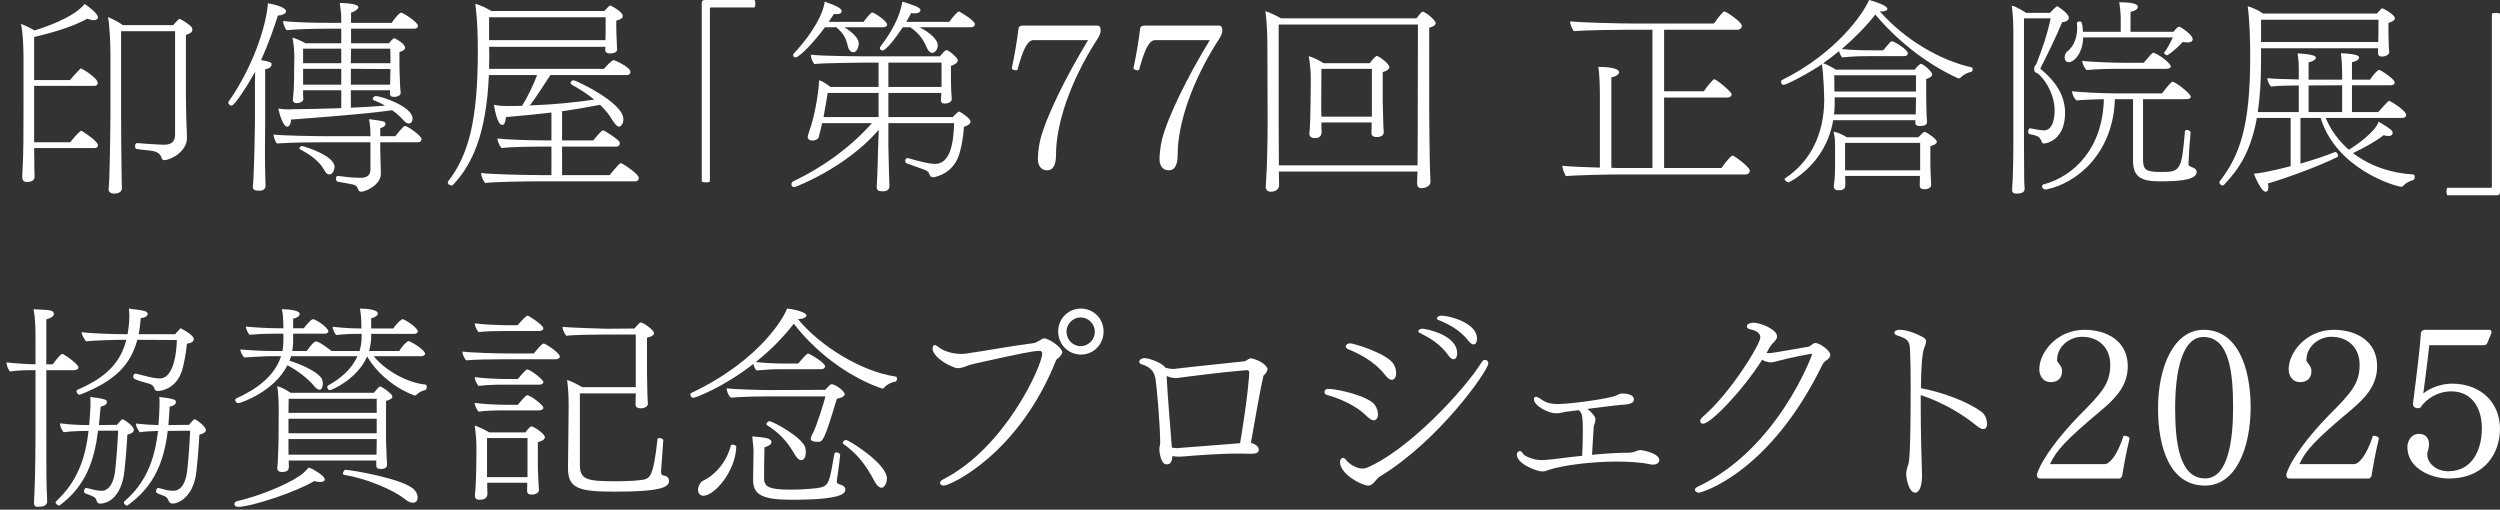
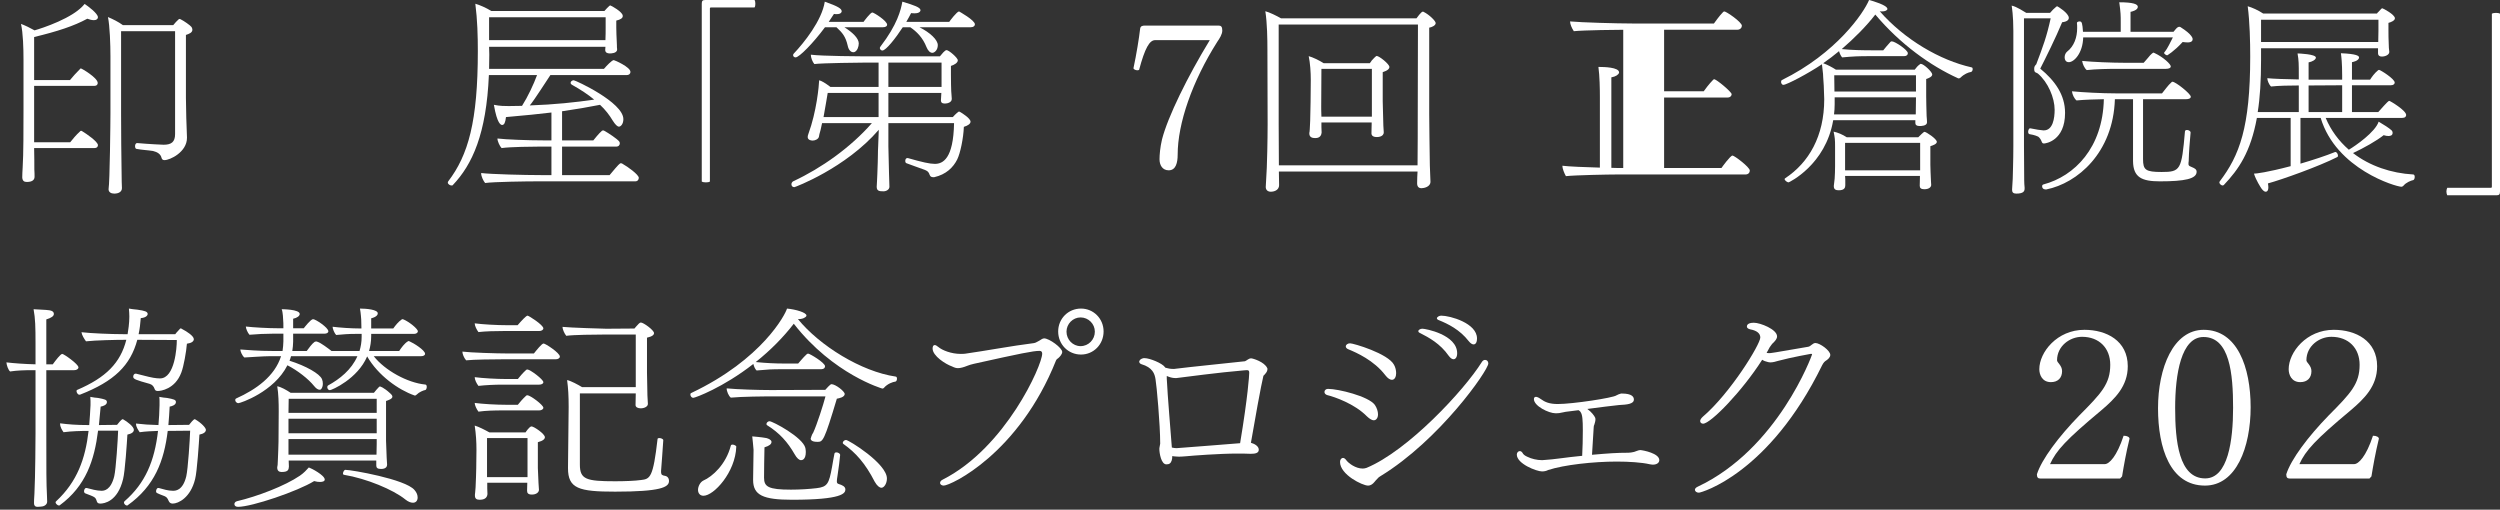
<svg xmlns="http://www.w3.org/2000/svg" width="363" height="74" viewBox="0 0 363 74" fill="none">
  <rect x="0" y="0" width="363" height="74" fill="#333333" stroke="none" />
  <path d="M363 27.81C363 28.233 362.879 28.354 362.485 28.354H355.34C355.28 28.233 355.219 28.021 355.219 27.81C355.219 27.599 355.28 27.387 355.34 27.267H361.638C361.789 27.267 361.819 27.236 361.819 27.085V1.993C361.971 1.902 362.182 1.872 362.425 1.872C362.637 1.872 362.879 1.902 363 1.993V27.81Z" fill="white" />
  <path d="M350.406 26.149C350.073 26.21 349.346 26.512 349.013 26.934C348.953 26.995 348.831 27.116 348.68 27.116C347.923 27.116 339.204 24.579 336.964 17.121H334.027V23.764C335.874 23.22 337.721 22.616 339.053 22.073C339.083 22.073 339.083 22.073 339.113 22.073C339.295 22.073 339.476 22.375 339.476 22.616C339.476 22.707 339.446 22.767 339.386 22.798C336.721 24.156 331.302 26.089 329.304 26.632C329.334 26.814 329.365 26.995 329.365 27.176C329.365 27.719 329.153 27.84 328.971 27.84C328.82 27.84 328.638 27.719 328.396 27.418C328.214 27.146 327.578 26.18 327.276 25.213C327.578 25.213 329.183 25.032 332.604 24.126V17.121H327.7C326.791 22.103 325.035 24.609 322.916 26.844C322.855 26.904 322.795 26.934 322.734 26.934C322.522 26.934 322.25 26.693 322.25 26.481C322.25 26.421 322.28 26.391 322.311 26.331C325.156 22.586 326.731 18.54 326.731 8.213C326.731 6.069 326.67 3.231 326.367 0.906C327.003 1.087 327.881 1.48 328.608 1.963H345.138C345.198 1.872 345.259 1.782 345.35 1.721C345.501 1.54 345.683 1.359 345.774 1.268C345.834 1.208 345.895 1.208 345.925 1.208C346.016 1.208 347.742 2.114 347.742 2.657C347.742 2.989 347.166 3.231 346.803 3.321V4.409C346.803 4.62 346.803 5.979 346.864 6.945C346.894 7.126 346.894 7.337 346.924 7.519V7.549C346.924 7.941 346.379 8.213 345.834 8.213C345.501 8.213 345.289 8.062 345.289 7.7V7.005H328.305V8.696C328.305 11.716 328.154 14.192 327.821 16.275H333.785V12.41C332.483 12.41 330.788 12.441 329.758 12.561C329.455 12.29 329.213 11.686 329.213 11.354C330.091 11.444 331.877 11.505 333.785 11.535V10.961C333.785 9.27 333.785 8.817 333.603 7.76C333.754 7.76 336.267 7.851 336.267 8.364C336.267 8.666 335.722 8.968 335.208 9.059V11.565H340.082V10.961C340.082 9.089 339.961 8.183 339.9 7.73C342.201 7.821 342.534 8.123 342.534 8.334C342.534 8.847 341.535 9.028 341.505 9.028V11.565H344.139C344.411 11.142 344.775 10.629 345.259 10.236C345.32 10.176 345.38 10.146 345.441 10.146C345.622 10.146 347.711 11.444 347.711 11.988C347.711 12.199 347.53 12.38 347.136 12.38H341.505V16.275H345.32C346.712 14.705 346.833 14.645 346.924 14.645C347.045 14.645 349.376 16.034 349.376 16.698C349.376 16.91 349.225 17.121 348.801 17.121H337.69C338.447 18.933 339.598 20.473 341.051 21.741C342.02 21.167 344.896 19.174 345.38 17.664C346.107 18.087 346.954 18.631 347.227 18.902C347.348 18.993 347.408 19.144 347.408 19.295C347.408 19.718 346.985 19.748 346.803 19.748C346.621 19.748 346.379 19.718 346.107 19.627C345.047 20.473 343.261 21.469 341.656 22.224C344.078 24.096 347.197 25.153 350.406 25.334C350.557 25.334 350.618 25.515 350.618 25.696C350.618 25.908 350.527 26.119 350.406 26.149ZM345.35 4.469V2.869H328.305V6.099H345.32C345.32 5.465 345.35 4.62 345.35 4.469ZM340.082 12.38L335.208 12.41V16.275H340.082V12.38Z" fill="white" />
  <path d="M318.375 5.677C318.375 5.888 318.254 6.16 317.648 6.16C317.436 6.16 317.164 6.13 316.922 6.099C315.65 7.488 314.681 8.032 314.681 8.032C314.56 8.032 314.227 7.851 314.227 7.67C314.227 7.67 314.227 7.639 314.257 7.609C314.802 6.945 315.105 6.16 315.499 5.435H302.48C302.42 7.73 301.148 9.028 300.392 9.028C299.847 9.028 299.786 8.515 299.786 8.304C299.786 8.032 299.907 7.7 300.119 7.519C301.179 6.703 301.603 5.405 301.603 4.076C301.603 3.835 301.603 3.593 301.572 3.352C301.572 3.352 301.572 3.352 301.572 3.322C301.572 3.201 301.754 3.11 301.966 3.11C302.299 3.11 302.359 3.382 302.45 4.62H307.93V3.231C307.93 2.265 307.93 1.842 307.718 0.332C309.746 0.332 310.413 0.604 310.413 0.996C310.413 1.48 309.535 1.691 309.353 1.721V4.62H315.59C315.65 4.56 315.68 4.499 315.741 4.439L315.892 4.258C316.013 4.107 316.134 3.986 316.286 3.925L316.377 3.895H316.437C316.468 3.895 316.528 3.895 316.589 3.925C318.375 5.043 318.375 5.616 318.375 5.677ZM312.835 7.7C314.136 8.304 315.196 9.33 315.196 9.632C315.196 9.874 314.923 9.995 314.5 9.995H307.567C306.144 9.995 304.358 10.025 302.995 10.176C302.662 9.904 302.39 9.3 302.329 8.847C303.813 8.998 306.658 9.119 308.687 9.119H311.26C311.502 8.877 311.654 8.636 311.866 8.425C312.38 7.76 312.653 7.639 312.683 7.639C312.713 7.639 312.774 7.67 312.835 7.7ZM318.95 24.942C318.95 25.968 317.224 26.331 313.622 26.331C310.988 26.331 309.746 25.757 309.716 23.401V14.403H307.082C306.84 22.194 301.633 26.602 297.122 27.508C297.092 27.508 297.061 27.508 297.061 27.508C296.97 27.508 296.516 27.508 296.516 27.025C296.516 26.934 296.577 26.814 296.698 26.783C301.239 25.576 305.326 21.439 305.478 14.403C304.206 14.433 302.723 14.464 301.512 14.584C301.179 14.313 300.906 13.739 300.846 13.256C302.359 13.407 305.205 13.558 307.203 13.558H313.924C314.379 13.014 314.772 12.41 315.287 11.957C315.347 11.897 315.378 11.867 315.438 11.867C315.892 11.867 318.102 13.618 318.102 14.041C318.102 14.283 317.83 14.403 317.406 14.403H311.169V23.1C311.169 24.67 311.533 24.972 313.864 24.972C316.619 24.972 316.77 24.67 317.255 19.084C317.255 18.933 317.406 18.872 317.557 18.872C317.769 18.872 318.072 19.023 318.072 19.235V19.265C317.951 20.623 317.83 22.012 317.8 23.401C317.769 23.552 317.769 23.673 317.769 23.764C317.769 23.854 317.769 23.945 317.8 23.975C317.86 24.096 317.981 24.156 318.284 24.277C318.647 24.428 318.95 24.579 318.95 24.942ZM298.696 0.906C298.757 0.906 300.392 1.902 300.392 2.597C300.392 2.838 300.21 3.14 299.423 3.231C298.545 5.375 297.001 8.485 296.244 9.965C298.363 11.716 299.847 13.739 299.847 16.396C299.847 20.442 297.031 20.835 296.789 20.835C296.607 20.835 296.516 20.774 296.425 20.503C296.335 20.261 296.153 19.989 295.941 19.838C295.881 19.808 295.457 19.597 294.67 19.476C294.548 19.446 294.488 19.295 294.488 19.144C294.488 18.902 294.609 18.631 294.76 18.631H294.791C295.457 18.782 296.486 18.933 296.698 18.933C296.728 18.933 296.728 18.933 296.759 18.933C298.091 18.933 298.333 17.151 298.333 15.943C298.333 14.192 297.364 11.927 295.911 10.689C295.82 10.629 295.729 10.568 295.608 10.538C295.578 10.508 295.548 10.508 295.517 10.478C295.426 10.417 295.366 10.297 295.366 9.995C295.366 9.723 295.426 9.602 295.608 9.391L295.638 9.361C295.669 9.33 295.699 9.3 295.699 9.24C296.637 6.764 297.182 5.314 297.758 2.657H293.882V21.167C293.882 23.432 293.913 25.304 293.913 26.149C293.913 26.421 293.943 27.055 293.973 27.236C293.973 27.297 293.973 27.327 293.973 27.387C293.973 27.75 293.822 28.112 292.762 28.112C292.338 28.112 292.157 27.931 292.157 27.599C292.157 27.569 292.157 27.508 292.157 27.478C292.187 27.085 292.248 26.149 292.248 25.968C292.248 25.606 292.338 23.341 292.338 21.227V4.499C292.338 2.265 292.126 1.057 292.096 0.815C292.52 0.906 292.914 1.117 293.307 1.329L294.215 1.872H297.667C297.939 1.54 298.242 1.238 298.575 0.966C298.636 0.936 298.666 0.906 298.696 0.906Z" fill="white" />
  <path d="M286.283 9.783C286.404 9.814 286.434 9.904 286.434 10.025C286.434 10.206 286.344 10.417 286.192 10.448C285.799 10.508 285.193 10.75 284.679 11.263C284.588 11.354 284.497 11.384 284.406 11.384C284.376 11.384 284.315 11.384 284.285 11.354C280.349 9.572 275.929 6.432 272.296 2.114C270.964 3.835 269.238 5.556 267.422 7.126C268.905 7.277 270.358 7.307 272.236 7.307H273.447C273.689 7.005 274.113 6.492 274.506 6.069C274.567 6.009 274.627 6.009 274.718 6.009C275.142 6.009 277.019 7.247 277.019 7.73C277.019 7.941 276.868 8.153 276.474 8.153H271.418C269.904 8.153 269.117 8.183 267.482 8.334C267.301 8.153 267.119 7.76 267.028 7.428C266.302 8.032 265.515 8.636 264.727 9.179C265.333 9.391 266.059 9.783 266.574 10.116H278.018C278.23 9.814 278.502 9.512 278.775 9.33C278.835 9.27 278.866 9.27 278.896 9.27C279.32 9.27 280.561 10.448 280.561 10.81C280.561 11.142 280.046 11.354 279.683 11.474V13.98C279.683 14.192 279.713 16.275 279.744 16.849C279.774 17.03 279.804 17.725 279.804 17.755C279.804 18.299 278.926 18.299 278.714 18.299C278.321 18.299 278.109 18.148 278.109 17.876V17.453H266.181C265.091 23.945 259.762 26.481 259.702 26.481C259.52 26.481 259.126 26.21 259.126 25.998C259.126 25.968 259.157 25.908 259.217 25.878C262.638 23.613 264.879 19.778 264.879 14.403C264.879 14.132 264.848 13.829 264.848 13.558C264.848 13.165 264.788 11.746 264.727 11.203C264.727 10.991 264.727 10.78 264.546 9.33C262.578 10.659 259.429 12.32 258.945 12.32C258.733 12.32 258.612 12.078 258.612 11.897C258.612 11.776 258.642 11.686 258.733 11.625C266.635 7.73 270.601 1.902 271.388 0C271.872 0.121 274.052 0.755 274.052 1.298C274.052 1.51 273.689 1.661 273.265 1.661C273.144 1.661 273.053 1.661 272.932 1.631C276.535 5.737 281.681 8.757 286.283 9.783ZM279.441 19.144C279.683 19.144 281.227 20.171 281.227 20.593C281.227 20.925 280.652 21.107 280.289 21.227V23.915C280.289 24.7 280.349 25.394 280.349 25.696C280.349 25.998 280.41 26.783 280.41 26.844C280.41 27.176 280.077 27.478 279.411 27.478C278.926 27.478 278.745 27.297 278.745 26.965C278.745 26.844 278.775 25.968 278.775 25.696V25.545H267.906C267.936 25.878 267.936 26.18 267.936 26.27C267.936 26.904 267.936 26.904 267.936 26.904C267.936 27.236 267.815 27.629 266.998 27.629C266.604 27.629 266.271 27.538 266.271 27.055C266.271 27.025 266.271 26.995 266.271 26.965C266.271 26.934 266.332 26.421 266.392 25.938C266.423 25.515 266.453 24.67 266.453 24.156V21.318C266.453 20.231 266.423 20.02 266.241 19.114C266.847 19.235 267.543 19.537 268.148 19.929H278.533C279.32 19.144 279.38 19.144 279.441 19.144ZM278.2 10.931H266.332C266.332 11.595 266.362 12.531 266.362 13.286H278.2V10.931ZM278.2 14.132H266.392V14.615C266.392 14.796 266.392 14.947 266.392 15.128C266.392 15.641 266.362 16.124 266.302 16.608H278.169C278.169 16.155 278.2 14.524 278.2 14.283V14.132ZM278.805 24.307V20.744H267.906V24.73H278.805V24.307Z" fill="white" />
-   <path d="M251.558 22.586C251.83 22.586 254.071 24.277 254.071 24.76C254.071 25.032 253.889 25.334 253.435 25.334H234.786C233.514 25.334 228.791 25.425 227.368 25.576C227.126 25.153 226.854 24.458 226.854 24.066C227.822 24.187 230.153 24.277 232.303 24.338V14.071C232.303 12.984 232.273 11.021 232.091 9.723C232.182 9.723 232.242 9.723 232.333 9.723C232.787 9.723 235.088 9.753 235.088 10.508C235.088 10.508 235.088 10.538 235.088 10.568C234.997 10.84 234.634 11.112 233.968 11.233V24.368C234.634 24.398 235.24 24.398 235.694 24.398H239.932V4.318H236.208C234.937 4.318 229.942 4.378 228.519 4.529C228.216 4.076 227.974 3.503 227.974 3.11C229.487 3.261 234.816 3.412 236.965 3.412H248.863C249.015 3.231 249.59 2.355 250.195 1.751C250.256 1.691 250.317 1.661 250.377 1.661C250.65 1.661 252.92 3.201 252.92 3.744C252.92 3.986 252.708 4.318 252.254 4.318H241.628V13.256H247.38C247.501 13.075 248.167 12.169 248.742 11.595C248.803 11.535 248.863 11.505 248.894 11.505C249.227 11.505 251.437 13.346 251.437 13.679C251.437 13.89 251.255 14.162 250.831 14.162H241.628V24.398H249.953C250.074 24.217 251.255 22.586 251.558 22.586Z" fill="white" />
+   <path d="M251.558 22.586C251.83 22.586 254.071 24.277 254.071 24.76C254.071 25.032 253.889 25.334 253.435 25.334H234.786C233.514 25.334 228.791 25.425 227.368 25.576C227.126 25.153 226.854 24.458 226.854 24.066C227.822 24.187 230.153 24.277 232.303 24.338V14.071C232.303 12.984 232.273 11.021 232.091 9.723C232.182 9.723 232.242 9.723 232.333 9.723C232.787 9.723 235.088 9.753 235.088 10.508C235.088 10.508 235.088 10.538 235.088 10.568C234.997 10.84 234.634 11.112 233.968 11.233V24.368C234.634 24.398 235.24 24.398 235.694 24.398V4.318H236.208C234.937 4.318 229.942 4.378 228.519 4.529C228.216 4.076 227.974 3.503 227.974 3.11C229.487 3.261 234.816 3.412 236.965 3.412H248.863C249.015 3.231 249.59 2.355 250.195 1.751C250.256 1.691 250.317 1.661 250.377 1.661C250.65 1.661 252.92 3.201 252.92 3.744C252.92 3.986 252.708 4.318 252.254 4.318H241.628V13.256H247.38C247.501 13.075 248.167 12.169 248.742 11.595C248.803 11.535 248.863 11.505 248.894 11.505C249.227 11.505 251.437 13.346 251.437 13.679C251.437 13.89 251.255 14.162 250.831 14.162H241.628V24.398H249.953C250.074 24.217 251.255 22.586 251.558 22.586Z" fill="white" />
  <path d="M206.705 1.721C207.552 2.144 208.461 3.05 208.461 3.352C208.461 3.714 207.885 3.956 207.522 4.016V16.577C207.522 16.97 207.583 22.888 207.613 24.005C207.613 24.368 207.704 26.3 207.704 26.391C207.704 27.146 206.735 27.327 206.402 27.327C205.978 27.327 205.766 27.085 205.766 26.602C205.766 26.149 205.797 25.304 205.827 24.911H185.694C185.694 25.304 185.724 26.602 185.724 26.783C185.724 26.814 185.724 26.844 185.724 26.874C185.724 27.72 184.816 27.84 184.543 27.84C184.029 27.84 183.787 27.538 183.787 27.146C183.787 26.693 183.908 25.394 183.938 24.368C183.968 23.945 184.059 20.382 184.059 18.027L184.029 7.247C184.029 5.677 183.999 3.382 183.726 1.631C184.332 1.782 185.361 2.295 185.997 2.657H205.675C205.706 2.597 206.372 1.691 206.584 1.691C206.614 1.691 206.674 1.691 206.705 1.721ZM205.887 3.563H185.664V17.966C185.664 19.989 185.694 22.586 185.694 24.005H205.827C205.857 22.194 205.857 17.574 205.857 17.151L205.887 3.563ZM199.893 8.123C200.256 8.123 201.74 9.3 201.74 9.723C201.74 9.965 201.528 10.236 200.771 10.478V14.705C200.771 15.068 200.862 17.936 200.862 18.238C200.892 18.57 200.922 19.114 200.922 19.204C200.922 19.899 200.014 19.899 199.923 19.899C199.378 19.899 199.136 19.688 199.136 19.355C199.136 19.204 199.166 18.268 199.166 17.966V17.785H191.87V18.449C191.87 18.6 191.9 19.084 191.9 19.235C191.84 19.989 191.265 20.05 190.962 20.05C190.538 20.05 190.114 19.929 190.114 19.386C190.114 19.355 190.114 19.325 190.114 19.295C190.205 19.204 190.296 16.124 190.296 14.826L190.326 11.625C190.326 10.478 190.235 9.149 190.023 8.153C190.598 8.304 191.537 8.757 192.203 9.179H198.894C199.015 9.028 199.106 8.908 199.197 8.757C199.348 8.606 199.772 8.123 199.893 8.123ZM199.197 15.128V9.995H191.87C191.87 11.474 191.84 15.49 191.84 15.49C191.84 15.611 191.84 16.275 191.87 16.94H199.197V15.128Z" fill="white" />
  <path d="M177.476 4.439C177.476 4.982 177.083 5.586 176.75 6.069C173.117 11.806 170.997 17.906 170.997 22.465C170.997 23.583 170.755 24.73 169.696 24.73C168.787 24.73 168.363 23.975 168.363 23.13C168.363 22.465 168.454 21.378 168.727 20.231C169.574 16.94 172.42 11.142 175.66 5.828H167.728C166.91 5.828 166.244 6.975 165.397 10.146C165.336 10.176 165.245 10.206 165.154 10.206C164.912 10.206 164.609 10.085 164.579 9.904C165.003 7.941 165.397 5.526 165.548 4.167C165.608 3.774 165.881 3.714 166.274 3.714H176.931C177.295 3.714 177.476 3.865 177.476 4.439Z" fill="white" />
-   <path d="M159.813 4.439C159.813 4.982 159.419 5.586 159.086 6.069C155.453 11.806 153.334 17.906 153.334 22.465C153.334 23.583 153.092 24.73 152.032 24.73C151.124 24.73 150.7 23.975 150.7 23.13C150.7 22.465 150.791 21.378 151.063 20.231C151.911 16.94 154.757 11.142 157.996 5.828H150.064C149.247 5.828 148.581 6.975 147.733 10.146C147.672 10.176 147.582 10.206 147.491 10.206C147.249 10.206 146.946 10.085 146.916 9.904C147.339 7.941 147.733 5.526 147.884 4.167C147.945 3.774 148.217 3.714 148.611 3.714H159.268C159.631 3.714 159.813 3.865 159.813 4.439Z" fill="white" />
  <path d="M139.256 1.661C139.256 1.661 141.557 2.929 141.557 3.533C141.557 3.744 141.375 3.956 140.951 3.956H133.504C135.078 4.741 136.168 5.798 136.168 6.552C136.168 7.307 135.653 7.67 135.381 7.67C135.048 7.67 134.745 7.368 134.533 6.854C133.988 5.465 133.11 4.59 132.172 3.956H131.082C130.022 5.586 128.63 7.337 128.115 7.337C127.933 7.337 127.752 7.156 127.752 6.975C127.752 6.915 127.782 6.824 127.842 6.764C130.295 3.563 130.809 1.449 131.021 0.242C132.747 0.755 133.655 1.087 133.655 1.48C133.655 1.51 133.655 1.933 132.808 1.933C132.656 1.933 132.505 1.933 132.293 1.902C132.081 2.325 131.839 2.748 131.597 3.171H137.833C137.924 3.02 138.953 1.661 139.256 1.661ZM126.662 1.812C126.874 1.812 128.811 3.02 128.811 3.593C128.811 3.774 128.63 3.956 128.206 3.956H122.605C123.755 4.68 124.664 5.526 124.694 6.281C124.694 6.794 124.482 7.368 124.088 7.549C124.028 7.579 123.967 7.579 123.876 7.579C123.543 7.579 123.21 7.247 123.089 6.643C122.787 5.314 122.332 4.771 121.454 3.956H119.789C118.064 6.281 116.035 8.334 115.521 8.334C115.309 8.334 115.157 8.183 115.157 8.002C115.157 7.941 115.188 7.851 115.248 7.79C116.732 6.22 119.335 2.989 119.759 0.242C121.727 0.936 122.211 1.268 122.211 1.631C122.211 1.691 122.211 1.751 122.151 1.812C122.06 1.963 121.848 2.053 121.485 2.053C121.364 2.053 121.242 2.053 121.091 2.023C120.849 2.385 120.607 2.778 120.334 3.171H125.39C125.451 3.08 126.389 1.812 126.662 1.812ZM139.438 16.275C139.65 16.396 140.921 17.181 140.921 17.664C140.921 17.966 140.558 18.238 139.952 18.419C139.892 20.05 139.438 22.254 138.984 23.16C138.408 24.307 137.379 25.334 135.653 25.727C135.593 25.727 135.563 25.727 135.502 25.727C135.29 25.727 135.078 25.666 134.987 25.394C134.806 24.821 134.473 24.73 133.958 24.549C133.322 24.307 132.232 23.945 131.627 23.703C131.506 23.673 131.445 23.522 131.445 23.371C131.445 23.16 131.536 22.949 131.748 22.949C131.778 22.949 131.778 22.949 131.808 22.949C133.928 23.552 134.987 23.794 135.744 23.794C136.895 23.794 138.439 23.069 138.529 17.876H128.993V21.258C128.993 22.163 129.053 22.979 129.084 25.123C129.084 25.545 129.144 27.116 129.144 27.116C129.144 27.508 128.72 27.78 128.266 27.78C127.661 27.78 127.297 27.719 127.297 27.116C127.328 26.844 127.358 25.847 127.388 25.304C127.509 22.435 127.449 22.194 127.509 21.258L127.6 18.842C122.787 24.428 115.43 27.176 115.339 27.176C115.066 27.176 114.915 26.995 114.915 26.753C114.915 26.602 115.006 26.391 115.218 26.3C119.244 24.428 123.513 21.409 126.601 17.876H119.365C119.305 18.178 119.244 18.48 119.154 18.842C118.972 19.476 118.942 19.627 118.911 19.838C118.851 20.171 118.397 20.412 118.003 20.412C117.973 20.412 117.276 20.412 117.276 19.899C117.276 19.778 117.307 19.627 117.367 19.476C118.578 16.185 118.911 12.471 118.942 11.655C119.305 11.746 119.82 12.048 120.576 12.622H127.57V9.089H125.602C125.148 9.089 119.335 9.149 118.245 9.3C117.973 8.998 117.731 8.364 117.731 7.941C119.335 8.153 125.269 8.183 125.542 8.183H136.471C136.743 7.851 137.197 7.277 137.44 7.277C137.773 7.277 139.074 8.394 139.074 8.757C139.074 9.119 138.56 9.421 138.075 9.572V10.81C138.075 12.169 138.106 12.682 138.106 12.833C138.106 13.407 138.196 13.95 138.196 14.313C138.196 14.343 138.196 14.343 138.196 14.373C138.196 14.856 137.591 15.037 137.197 15.037C136.774 15.037 136.622 14.856 136.622 14.584C136.622 14.433 136.652 14.011 136.683 13.497H128.993V17H138.348C138.772 16.517 139.196 16.185 139.256 16.185C139.286 16.185 139.317 16.215 139.347 16.245L139.438 16.275ZM136.713 9.089H128.993V12.622H136.713V11.897C136.713 11.897 136.713 11.746 136.713 10.901C136.713 10.478 136.713 9.904 136.713 9.089ZM127.57 17V13.497H120.183C120.001 14.494 119.85 15.581 119.577 17H127.57Z" fill="white" />
  <path d="M109.556 1.087H103.259C103.107 1.087 103.077 1.117 103.077 1.268V26.361C102.956 26.451 102.714 26.481 102.502 26.481C102.26 26.481 102.048 26.451 101.896 26.361V0.544C101.896 0.121 102.018 0 102.411 0H109.556C109.647 0.121 109.677 0.332 109.677 0.544C109.677 0.755 109.647 0.966 109.556 1.087Z" fill="white" />
  <path d="M90.452 23.824C91.118 24.187 92.753 25.364 92.753 25.817C92.753 26.059 92.602 26.331 92.239 26.331H77.858C76.587 26.331 71.712 26.391 70.441 26.572C70.198 26.3 69.865 25.606 69.865 25.183C69.865 25.153 69.865 25.153 69.865 25.123C71.258 25.304 76.314 25.425 78.524 25.425H80.068V21.288H78.191C77.404 21.288 74.104 21.318 72.832 21.499C72.56 21.227 72.227 20.503 72.227 20.11C73.468 20.261 76.617 20.382 78.857 20.382H80.068V16.336C78.343 16.547 76.223 16.759 73.468 17C73.377 17.785 73.226 18.148 72.893 18.148C72.742 18.117 72.197 18.057 71.712 15.219C72.621 15.4 73.287 15.4 73.862 15.4C74.528 15.4 75.164 15.37 75.799 15.37C76.647 14.041 77.495 12.229 77.979 10.901H70.986C70.622 19.416 68.594 23.885 65.748 26.874C65.718 26.934 65.627 26.934 65.566 26.934C65.324 26.934 65.022 26.723 65.022 26.512C65.022 26.451 65.052 26.391 65.082 26.331C67.988 22.526 69.381 17.634 69.381 7.428C69.381 5.224 69.32 2.899 69.018 0.544C69.654 0.725 70.562 1.117 71.349 1.6H87.758C87.97 1.359 88.303 0.996 88.485 0.845C88.545 0.815 88.575 0.785 88.606 0.785C88.697 0.785 90.422 1.721 90.422 2.295C90.422 2.295 90.422 2.325 90.422 2.355C90.422 2.597 90.15 2.838 89.484 2.989V3.986C89.484 4.167 89.514 5.586 89.575 6.552C89.575 6.764 89.575 6.945 89.605 7.126C89.605 7.156 89.605 7.187 89.605 7.187C89.605 7.76 88.666 7.76 88.545 7.76C88.182 7.76 87.879 7.639 87.879 7.247C87.879 7.126 87.909 6.945 87.909 6.794H71.016L71.046 7.911C71.046 8.636 71.016 9.33 71.016 9.995H87.697C88.03 9.602 88.848 8.726 89.12 8.726C89.211 8.726 91.542 9.723 91.542 10.448C91.542 10.659 91.391 10.901 90.967 10.901H79.917C77.495 14.615 77.222 14.947 76.919 15.309C80.492 15.188 83.58 14.856 86.275 14.464C85.366 13.709 84.307 13.014 83.065 12.32C82.914 12.229 82.853 12.139 82.853 12.018C82.853 11.837 83.065 11.655 83.308 11.655C83.55 11.655 90.513 14.856 90.513 17.302C90.513 18.027 90.119 18.389 89.877 18.389C89.635 18.389 89.332 18.087 88.969 17.513C88.485 16.698 87.879 15.913 87.122 15.219C85.275 15.581 83.701 15.853 81.612 16.155V20.382H86.153C86.275 20.231 86.941 19.386 87.395 18.993C87.455 18.963 87.516 18.933 87.546 18.933C87.607 18.933 87.637 18.963 87.697 18.963C88.364 19.325 89.575 20.14 89.907 20.533C89.968 20.623 89.998 20.714 89.998 20.805C89.998 21.046 89.847 21.288 89.453 21.288H81.612V25.425H88.515C89.847 23.824 89.998 23.703 90.15 23.703C90.24 23.703 90.301 23.734 90.362 23.764L90.452 23.824ZM87.94 4.046V2.506H71.016V5.828H87.909C87.94 5.254 87.94 4.409 87.94 4.046Z" fill="white" />
-   <path d="M58.27 1.842C58.513 1.842 60.692 3.231 60.692 3.744C60.692 3.956 60.541 4.167 60.147 4.167H50.974V6.281H56.484C56.726 5.949 56.968 5.707 57.12 5.616L57.18 5.586C57.211 5.556 57.241 5.556 57.271 5.556C57.301 5.556 57.332 5.556 57.362 5.586C58.573 6.22 58.815 6.703 58.815 6.945C58.815 7.277 58.391 7.428 57.998 7.549V9.512C57.998 9.663 58.028 11.233 58.089 12.29C58.089 12.742 58.179 13.195 58.179 13.467C58.179 13.95 57.544 14.071 57.211 14.071C56.817 14.071 56.635 13.92 56.635 13.709V13.105H50.944V15.641C52.791 15.551 54.577 15.46 55.909 15.339C55.424 15.037 54.88 14.796 54.274 14.554C54.183 14.524 54.123 14.433 54.123 14.373C54.123 14.192 54.334 13.95 54.547 13.95C55.394 13.95 59.905 15.49 59.905 17.211C59.905 17.423 59.814 17.936 59.36 17.936C59.148 17.936 58.906 17.815 58.634 17.513C58.149 16.97 57.604 16.456 56.938 16.004C53.245 16.547 45.464 17.121 42.255 17.362C42.255 17.936 42.013 18.389 41.71 18.389C41.135 18.389 40.62 16.789 40.408 15.762C40.923 15.853 41.407 15.883 41.892 15.883C42.134 15.883 42.406 15.853 42.648 15.853C44.344 15.853 46.947 15.792 49.551 15.702V13.105H44.011V13.769C44.011 13.98 44.041 14.192 44.041 14.403C44.041 14.886 43.254 14.977 43.072 14.977C42.8 14.977 42.527 14.856 42.527 14.494C42.527 14.162 42.618 13.618 42.648 13.105C42.709 12.018 42.709 10.78 42.709 10.085C42.709 10.085 42.739 8.817 42.739 8.153C42.739 7.307 42.618 6.19 42.467 5.465C43.012 5.616 43.799 5.949 44.344 6.281H49.551V4.167H47.281C45.797 4.167 43.224 4.227 41.619 4.378C41.347 4.137 41.135 3.442 41.104 3.05C42.709 3.261 46.069 3.321 48.098 3.321H49.551V2.959C49.551 2.174 49.521 1.721 49.339 0.423C50.429 0.453 52.034 0.574 52.034 1.057C52.034 1.298 51.549 1.661 50.974 1.842V3.321H56.878C57.029 3.05 57.635 2.234 58.089 1.902C58.149 1.842 58.21 1.842 58.27 1.842ZM58.967 18.329C59.512 18.54 61.207 19.748 61.207 20.201C61.207 20.442 61.056 20.654 60.692 20.654H55.212V21.68C55.212 22.133 55.303 24.73 55.303 25.213V25.243C55.303 26.814 53.123 27.84 52.427 27.84C52.246 27.84 52.094 27.719 52.034 27.569C51.852 27.055 51.701 26.844 50.913 26.723C50.066 26.572 49.46 26.451 48.976 26.361C48.855 26.331 48.794 26.149 48.794 25.968C48.794 25.757 48.855 25.545 49.006 25.545C49.036 25.545 49.036 25.545 49.036 25.545C50.55 25.727 51.186 25.817 52.397 25.817C53.214 25.817 53.79 25.485 53.79 24.609V20.654H47.281C45.797 20.654 41.831 20.684 40.226 20.835C39.954 20.593 39.742 19.899 39.712 19.537C41.347 19.718 46.039 19.778 48.098 19.778H53.79C53.79 18.691 53.729 18.057 53.578 17.302C55.667 17.574 55.969 17.604 55.969 17.997C55.969 18.359 55.515 18.54 55.212 18.6V19.778H57.392C57.635 19.476 58.21 18.751 58.603 18.389C58.664 18.329 58.724 18.299 58.785 18.299C58.846 18.299 58.906 18.329 58.967 18.329ZM41.528 1.631C41.528 2.023 40.862 2.234 40.347 2.265C39.833 3.865 39.046 6.25 37.895 8.726C39.197 8.968 39.439 9.028 39.439 9.361C39.439 9.451 39.409 9.904 38.501 10.055V17.876C38.501 18.329 38.471 20.08 38.471 22.012C38.471 23.462 38.501 25.002 38.531 26.119C38.531 26.421 38.561 26.602 38.561 26.995C38.561 27.478 38.107 27.689 37.774 27.689C37.108 27.689 36.715 27.629 36.715 27.146C36.715 27.116 36.715 27.085 36.715 27.055C36.715 27.055 36.775 26.542 36.805 25.847C36.926 23.432 37.017 18.691 37.017 17.876V11.897L37.048 10.417C36.109 12.139 34.081 15.339 33.627 15.339C33.384 15.339 33.142 15.098 33.142 14.917C33.142 14.856 33.142 14.826 33.172 14.796C37.381 8.757 38.803 2.597 38.894 0.483C39.227 0.513 41.528 0.966 41.528 1.631ZM43.89 21.197C44.132 21.258 48.582 22.556 48.582 24.247C48.582 24.488 48.37 25.334 47.825 25.334C47.583 25.334 47.311 25.153 47.069 24.67C46.251 23.19 44.647 22.254 43.526 21.65C43.466 21.62 43.466 21.59 43.466 21.56C43.466 21.409 43.708 21.197 43.859 21.197C43.89 21.197 43.89 21.197 43.89 21.197ZM56.696 9.179C56.696 8.606 56.696 7.881 56.666 7.066H50.974L50.944 9.179H56.696ZM56.696 10.025L50.944 9.995V12.29H56.635C56.666 11.867 56.666 11.444 56.666 11.021C56.666 11.021 56.666 10.659 56.696 10.025ZM49.551 9.179V7.066H44.011V9.179H49.551ZM49.551 12.29V9.995H44.011V12.29H49.551Z" fill="white" />
  <path d="M27.814 3.925C27.905 4.076 27.935 4.227 27.935 4.318C27.935 4.741 27.45 4.922 26.996 5.073V14.192C26.996 15.49 27.087 18.782 27.148 19.929C27.148 19.959 27.148 19.989 27.148 20.02C27.148 22.073 24.695 23.25 23.878 23.25C23.666 23.25 23.515 23.16 23.454 22.918C23.333 22.375 22.849 22.073 22.213 21.922C21.456 21.801 20.608 21.771 19.821 21.62C19.7 21.62 19.609 21.439 19.609 21.227C19.609 21.016 19.7 20.774 19.912 20.774H19.942C21.607 20.925 23.636 21.016 23.757 21.016C24.877 21.016 25.422 20.623 25.422 19.476V4.529H17.581V16.456C17.581 17.997 17.611 23.522 17.672 26.361C17.672 26.542 17.702 27.085 17.702 27.236C17.702 27.267 17.702 27.297 17.702 27.327C17.702 27.81 17.278 28.112 16.582 28.112C16.128 28.112 15.764 27.901 15.764 27.478C15.946 26.391 16.037 17.604 16.037 16.487V8.726C16.037 8.545 16.037 8.364 16.037 8.153C16.037 6.522 15.946 3.744 15.674 2.476C16.4 2.778 17.187 3.171 17.853 3.654H25.149C25.392 3.352 25.695 3.02 25.937 2.808C25.997 2.778 26.027 2.748 26.088 2.748C26.118 2.748 26.149 2.778 26.179 2.778L26.239 2.808C26.694 3.02 27.632 3.684 27.814 3.925ZM14.22 2.506C14.22 2.718 14.039 2.929 13.645 2.929C13.342 2.929 12.979 2.838 12.676 2.718C10.739 3.774 8.347 4.559 4.956 5.375V11.625H10.163C10.527 11.172 11.041 10.599 11.586 10.055C11.647 9.964 11.707 9.934 11.738 9.934C11.859 9.934 14.19 11.293 14.19 12.048C14.19 12.259 14.069 12.471 13.645 12.471H4.956V20.654H10.194C10.527 20.231 11.072 19.567 11.586 19.114C11.647 19.023 11.707 18.993 11.768 18.993C11.859 18.993 11.919 19.023 11.98 19.084C12.495 19.386 14.22 20.563 14.22 21.076C14.22 21.288 14.099 21.499 13.675 21.499H4.956C4.986 22.737 4.986 23.915 4.986 24.609C5.017 24.911 5.017 25.485 5.017 25.576C5.017 25.606 5.017 25.636 5.017 25.666C5.017 26.119 4.684 26.421 3.897 26.421C3.503 26.421 3.261 26.27 3.23 25.757C3.23 25.576 3.261 24.609 3.291 24.307C3.412 22.435 3.412 18.661 3.412 15.913V8.636C3.412 7.036 3.352 4.831 3.049 3.472C3.563 3.654 4.441 4.076 5.017 4.409C6.076 4.107 10.678 2.627 12.283 0.574C12.767 0.876 14.22 1.963 14.22 2.506Z" fill="white" />
-   <path d="M363 62.252C363 65.665 360.913 69.48 355.521 69.48C353.146 69.48 349.551 68.084 349.551 64.92C349.551 64.144 350.033 62.997 351.252 62.997C352.312 62.997 352.697 63.772 352.697 64.517C352.697 64.92 352.568 65.292 352.472 65.696C352.44 65.789 352.44 65.882 352.44 65.975C352.44 67.185 353.66 68.426 355.489 68.426C358.955 68.426 360.368 65.354 360.368 62.159C360.368 59.646 359.212 56.823 355.906 56.823C354.045 56.823 352.312 57.847 351.413 59.212C351.317 59.243 351.188 59.274 351.06 59.274C350.739 59.274 350.418 59.119 350.354 58.716C350.707 55.8 351.349 51.115 351.509 48.385C351.541 48.199 351.67 47.889 352.151 47.889H361.459C361.684 47.889 361.78 48.075 361.78 48.292L361.138 49.843C361.074 50.029 360.881 50.122 360.657 50.122H352.729C352.536 52.077 352.119 55.117 351.862 57.133C352.889 56.265 354.622 55.706 355.97 55.706C360.496 55.706 363 58.716 363 62.252Z" fill="white" />
  <path d="M345.414 63.698C344.905 65.789 344.587 67.604 344.333 69.173L344.047 69.48H332.442C332.124 69.48 331.965 69.326 331.965 68.865C332.665 66.681 335.113 63.421 338.101 60.345C341.344 57.085 342.616 55.732 342.616 52.964C342.616 50.565 341.026 48.904 338.515 48.904C336.734 48.904 334.89 50.257 334.89 52.318C334.89 52.656 335.621 53.056 335.621 53.886C335.621 54.84 335.049 55.486 334 55.486C332.728 55.486 332.315 54.409 332.315 53.61C332.315 51.149 334.89 47.889 338.864 47.889C342.044 47.889 345.159 49.457 345.159 53.179C345.159 56.07 343.315 57.885 341.281 59.607C336.194 63.852 334.763 65.42 333.873 67.389H341.821C342.457 67.389 343.57 66.282 344.555 63.267C345.096 63.267 345.414 63.483 345.414 63.698Z" fill="white" />
  <path d="M326.793 59.12C326.793 64.941 324.705 70.508 320.161 70.508C315.126 70.508 313.345 65.099 313.345 59.278C313.345 53.425 315.555 47.889 319.977 47.889C324.859 47.889 326.793 53.33 326.793 59.12ZM324.245 59.214C324.245 54.248 323.753 48.933 319.946 48.933C316.722 48.933 315.832 54.279 315.832 59.246C315.832 63.992 316.354 69.465 320.192 69.465C323.508 69.465 324.245 63.96 324.245 59.214Z" fill="white" />
  <path d="M309.207 63.698C308.698 65.789 308.38 67.604 308.126 69.173L307.839 69.48H296.235C295.917 69.48 295.758 69.326 295.758 68.865C296.458 66.681 298.906 63.421 301.894 60.345C305.137 57.085 306.409 55.732 306.409 52.964C306.409 50.565 304.819 48.904 302.308 48.904C300.527 48.904 298.683 50.257 298.683 52.318C298.683 52.656 299.414 53.056 299.414 53.886C299.414 54.84 298.842 55.486 297.793 55.486C296.521 55.486 296.108 54.409 296.108 53.61C296.108 51.149 298.683 47.889 302.657 47.889C305.837 47.889 308.952 49.457 308.952 53.179C308.952 56.07 307.108 57.885 305.074 59.607C299.987 63.852 298.556 65.42 297.666 67.389H305.614C306.25 67.389 307.363 66.282 308.348 63.267C308.889 63.267 309.207 63.483 309.207 63.698Z" fill="white" />
-   <path d="M288.517 61.514C288.517 62.18 288.207 62.302 287.989 62.302C287.741 62.302 287.399 62.15 286.964 61.787C285.07 60.212 282.057 58.396 278.889 57.366C278.889 57.79 278.889 58.214 278.889 58.638C278.889 62.302 278.982 66.359 279.075 68.933C279.075 68.993 279.075 69.054 279.075 69.114C279.075 70.537 278.703 71.537 278.082 71.537C277.15 71.537 276.777 69.387 276.777 68.842C276.777 68.66 276.808 68.266 277.026 67.6C277.181 67.298 277.429 66.722 277.429 55.913C277.429 53.945 277.398 52.097 277.336 50.795C277.274 49.463 276.963 49.191 275.473 48.706C275.193 48.615 275.069 48.464 275.069 48.343C275.069 48.04 275.348 47.889 275.876 47.889C276.777 47.889 278.206 48.373 279.293 49.009C279.572 49.16 279.665 49.372 279.665 49.584C279.665 49.766 279.603 49.948 279.541 50.129C279.51 50.251 279.448 50.341 279.417 50.432C279.044 51.431 278.951 53.611 278.92 56.367C282.057 56.942 285.815 58.365 287.741 59.819C288.238 60.182 288.517 60.939 288.517 61.514Z" fill="white" />
  <path d="M263.598 49.805C264.237 49.805 265.758 50.893 265.758 51.533C265.758 51.917 265.363 52.206 265.18 52.334C264.967 52.462 264.785 52.621 264.572 53.038C256.874 68.784 247.016 71.537 246.681 71.537C246.346 71.537 246.103 71.345 246.103 71.121C246.103 70.961 246.225 70.8 246.499 70.672C258.182 65.168 263.111 51.533 263.111 51.469C263.111 51.405 263.081 51.373 262.959 51.373C262.959 51.373 260.069 51.885 258.182 52.398C257.878 52.493 257.421 52.621 257.056 52.621C256.904 52.621 256.783 52.59 256.661 52.557C256.357 52.493 256.113 52.398 255.87 52.237C252.979 56.782 248.385 61.519 247.29 61.519C247.046 61.519 246.864 61.359 246.864 61.135C246.864 60.975 246.985 60.751 247.229 60.527C251.245 57.102 255.596 49.997 255.596 49.005C255.596 48.461 255.17 48.013 254.135 47.821C253.892 47.757 253.649 47.661 253.649 47.405C253.649 46.989 254.166 46.861 254.653 46.861C255.596 46.861 258.03 47.821 258.03 48.845C258.03 49.197 257.756 49.485 257.513 49.741C257.33 49.869 257.087 50.253 257.056 50.285C256.996 50.381 256.904 50.477 256.843 50.637C256.722 50.829 256.63 51.021 256.509 51.245C256.63 51.245 256.722 51.277 256.843 51.277C257.178 51.277 257.178 51.277 262.563 50.349C262.929 50.285 263.202 49.805 263.598 49.805Z" fill="white" />
  <path d="M238.17 65.349C238.604 65.379 240.931 65.826 240.931 66.811C240.931 67.199 240.559 67.467 240 67.467C239.876 67.467 239.69 67.438 239.535 67.408C238.356 67.139 236.526 67.02 234.758 67.02C231.346 67.02 227.096 67.497 224.801 68.243C224.522 68.392 224.212 68.452 223.901 68.452C223.126 68.452 220.241 67.348 220.241 66.005C220.241 65.707 220.458 65.498 220.675 65.498C220.831 65.498 220.955 65.587 221.079 65.766C221.141 65.945 221.42 66.184 221.792 66.333C222.382 66.632 223.219 66.811 223.839 66.811C223.901 66.811 223.932 66.811 223.994 66.811C225.918 66.692 227.189 66.423 229.733 66.184C229.795 65.11 229.826 63.648 229.826 62.484C229.826 60.962 229.764 60.216 229.516 59.858C229.485 59.768 229.423 59.709 229.206 59.559L227.314 59.798C227.127 59.828 226.941 59.888 226.724 59.917C226.507 59.977 226.259 60.007 226.011 60.007C225.949 60.007 225.918 60.007 225.856 60.007C224.894 60.007 222.723 58.963 222.723 57.948C222.723 57.769 222.816 57.62 223.002 57.62C223.157 57.62 223.405 57.709 223.684 57.918C224.336 58.396 224.987 58.664 226.197 58.664C228.337 58.664 234.231 57.769 234.696 57.411C234.851 57.321 235.192 57.172 235.378 57.142C235.409 57.142 235.441 57.142 235.503 57.142C236.991 57.142 237.24 57.65 237.24 58.008C237.24 58.664 236.247 58.754 235.068 58.813C234.169 58.903 232.277 59.142 230.477 59.38C231.067 59.798 231.501 60.365 231.625 60.664C231.656 60.753 231.656 60.843 231.656 60.932C231.656 61.171 231.563 61.41 231.501 61.648C231.439 61.768 231.408 61.887 231.408 62.006C231.377 62.424 231.253 64.603 231.16 66.035C233.548 65.826 234.789 65.737 236.464 65.737C236.681 65.737 237.022 65.677 237.271 65.617C237.519 65.558 237.891 65.349 238.17 65.349Z" fill="white" />
  <path d="M214.461 49.142C214.461 49.977 214.058 50.009 213.966 50.009C213.78 50.009 213.532 49.881 213.253 49.527C211.952 47.857 210.248 47.021 208.885 46.475C208.73 46.411 208.637 46.314 208.637 46.218C208.637 46.025 208.978 45.832 209.256 45.832C210.558 45.832 214.461 46.925 214.461 49.142ZM211.58 51.295C211.58 51.873 211.332 52.162 211.053 52.162C210.867 52.162 210.62 52.034 210.341 51.648C209.133 49.913 207.491 49.013 206.158 48.339C206.003 48.274 205.942 48.178 205.942 48.081C205.942 47.889 206.251 47.728 206.53 47.728C206.995 47.728 211.58 48.596 211.58 51.295ZM202.72 54.186C202.72 54.604 202.565 55.15 202.1 55.15C201.852 55.15 201.511 54.957 201.14 54.475C199.498 52.323 196.957 51.198 195.78 50.716C195.532 50.62 195.408 50.459 195.408 50.298C195.408 50.074 195.656 49.849 196.028 49.849C196.523 49.849 201.542 51.327 202.41 52.965C202.627 53.351 202.72 53.801 202.72 54.186ZM216.103 52.773C216.103 53.769 209.04 63.89 200.458 69.127C200.272 69.223 200.117 69.352 199.993 69.512C199.838 69.673 199.683 69.834 199.56 69.994C199.343 70.251 199.064 70.508 198.63 70.508C197.856 70.508 194.572 68.934 194.572 67.07C194.572 66.749 194.758 66.492 195.005 66.492C195.16 66.492 195.315 66.589 195.501 66.846C195.811 67.263 196.833 68.034 197.856 68.034C198.041 68.034 198.227 68.002 198.413 67.938C204.392 65.464 212.571 56.725 215.174 52.548C215.298 52.355 215.453 52.258 215.638 52.258C215.886 52.258 216.103 52.451 216.103 52.773ZM200.086 60.163C200.086 60.837 199.683 61.03 199.498 61.03C199.219 61.03 198.878 60.837 198.475 60.452C196.678 58.62 193.766 57.624 192.713 57.367C192.496 57.303 192.31 57.142 192.31 56.917C192.31 56.66 192.527 56.468 192.806 56.468C192.837 56.468 192.837 56.468 192.868 56.468C194.293 56.468 198.692 57.528 199.621 58.781C199.931 59.231 200.086 59.745 200.086 60.163Z" fill="white" />
  <path d="M184.003 53.447C184.034 53.508 184.034 53.538 184.034 53.598C184.034 53.869 183.85 54.14 183.726 54.261C183.726 54.291 183.634 54.351 183.573 54.441L183.449 54.562C183.142 55.767 182.126 61.369 181.634 64.291C182.188 64.442 182.772 64.803 182.772 65.285V65.315C182.772 65.797 182.218 65.888 181.695 65.888C181.603 65.888 181.541 65.888 181.449 65.888C180.833 65.858 180.218 65.858 179.633 65.858C177.078 65.858 173.139 66.159 172.216 66.249C171.815 66.279 171.477 66.309 171.2 66.309C170.984 66.309 170.83 66.279 170.677 66.279C170.523 66.279 170.369 66.249 170.215 66.219C170.215 66.671 170.123 67.093 169.846 67.303C169.722 67.394 169.538 67.424 169.353 67.424C168.614 67.424 168.337 65.828 168.337 65.165C168.337 65.135 168.337 65.044 168.461 64.412C168.461 61.641 167.937 55.887 167.783 55.074C167.66 54.261 167.353 53.357 165.721 52.875C165.537 52.815 165.414 52.664 165.414 52.514C165.414 52.483 165.444 52.122 166.06 52.001C166.091 52.001 166.121 52.001 166.183 52.001C166.952 52.001 168.768 52.755 169.138 53.297C169.168 53.327 169.199 53.357 169.199 53.387C169.599 53.508 169.969 53.568 170.338 53.568C170.461 53.568 170.615 53.568 170.738 53.538C172.616 53.297 178.31 52.724 180.772 52.453C180.864 52.423 181.08 52.273 181.172 52.212C181.295 52.122 181.48 52.032 181.664 52.032C181.911 52.032 183.603 52.544 184.003 53.447ZM180.064 64.352C181.203 57.514 181.387 54.471 181.387 54.14C181.387 53.899 181.326 53.809 181.233 53.779C181.172 53.748 181.11 53.748 181.018 53.748C180.864 53.748 180.679 53.779 180.587 53.779C176.986 54.08 172.062 54.743 170.83 54.893C170.769 54.893 170.707 54.893 170.615 54.893C170.246 54.893 169.815 54.773 169.415 54.592V54.983C169.538 57.574 169.999 62.876 170.153 64.984C170.43 65.044 170.646 65.074 170.83 65.074C171.046 65.074 179.633 64.382 180.064 64.352Z" fill="white" />
  <path d="M160.241 48.127C160.241 50.008 158.786 51.481 156.96 51.481C155.102 51.481 153.647 50.008 153.647 48.127C153.647 46.278 155.102 44.804 156.96 44.804C158.786 44.804 160.241 46.278 160.241 48.127ZM151.604 49.13C152.347 49.13 154.235 50.509 154.235 51.105C154.235 51.45 153.833 51.857 153.647 52.014L153.554 52.077C153.462 52.139 153.369 52.233 153.338 52.327C147.951 65.869 138.045 70.508 137.023 70.508C136.714 70.508 136.497 70.32 136.497 70.132C136.497 69.944 136.621 69.756 136.9 69.631C146.032 64.992 151.326 53.017 151.326 51.356C151.326 51.074 151.202 50.948 150.923 50.948C150.025 50.948 148.292 51.293 141.388 52.829C140.645 52.986 140.15 53.268 139.717 53.362C139.469 53.425 139.283 53.456 139.097 53.456C138.85 53.456 138.602 53.393 138.231 53.205C137.333 52.892 135.414 51.7 135.414 50.603C135.414 50.321 135.506 50.102 135.723 50.102C135.847 50.102 136.033 50.196 136.249 50.384C136.807 50.854 138.107 51.387 139.5 51.387C139.717 51.387 139.933 51.387 140.15 51.356C143.06 50.948 146.868 50.227 150.118 49.82C150.397 49.788 150.614 49.6 150.892 49.475C151.078 49.381 151.356 49.13 151.604 49.13ZM158.972 48.158C158.972 47.03 158.043 46.09 156.898 46.09C155.783 46.09 154.855 47.03 154.855 48.158C154.855 49.318 155.783 50.259 156.898 50.259C158.043 50.259 158.972 49.318 158.972 48.158Z" fill="white" />
  <path d="M130.051 54.679C130.178 54.679 130.241 54.832 130.241 54.985C130.241 55.199 130.146 55.413 129.987 55.413C129.67 55.444 128.844 55.719 128.336 56.33C128.273 56.392 128.209 56.422 128.114 56.422C128.114 56.422 121.003 54.374 115.257 47.005C113.797 48.901 111.924 50.827 109.733 52.57C111.225 52.723 112.654 52.784 113.797 52.784H115.892C116.051 52.631 116.59 51.928 117.13 51.439C117.194 51.377 117.257 51.347 117.352 51.347C117.575 51.347 119.797 52.662 119.797 53.181C119.797 53.395 119.638 53.609 119.257 53.609H113.479C112.082 53.609 111.511 53.64 109.86 53.793C109.638 53.609 109.479 53.212 109.384 52.845C105.003 56.269 100.94 57.767 100.654 57.767C100.432 57.767 100.241 57.523 100.241 57.278C100.241 57.186 100.273 57.095 100.368 57.064C110.686 52.172 114.051 45.63 114.273 44.804C115.575 44.927 117.098 45.385 117.098 45.813C117.098 45.905 117.003 46.027 116.876 46.088C116.686 46.241 116.305 46.333 115.987 46.333C115.956 46.333 115.892 46.333 115.86 46.333C119.003 50.185 125.035 53.946 130.051 54.679ZM122.844 63.882C123.225 63.882 128.781 67.306 128.781 69.477C128.781 70.211 128.368 70.822 127.987 70.822C127.702 70.822 127.352 70.547 127.003 69.936C125.638 67.276 124.241 65.716 122.463 64.463C122.4 64.402 122.368 64.371 122.368 64.31C122.368 64.096 122.622 63.882 122.844 63.882ZM122.654 57.217C122.622 57.676 121.86 57.828 121.511 57.89C119.67 64.035 119.479 64.157 118.717 64.157C117.924 64.157 117.765 63.943 117.702 63.729C117.702 63.729 117.86 63.087 118.082 62.812C118.622 61.65 119.543 58.776 119.86 57.553H112.717C110.813 57.553 107.702 57.584 106.114 57.737C105.797 57.492 105.511 56.82 105.511 56.392C107.067 56.544 110.178 56.636 111.924 56.636L119.829 56.606C119.956 56.453 120.559 55.78 120.717 55.78C121.321 55.78 122.654 56.82 122.654 57.217ZM116.94 65.044C116.971 65.227 117.003 65.441 117.003 65.625C117.003 66.756 116.463 66.817 116.305 66.817C116.051 66.817 115.702 66.542 115.384 65.961C114.368 64.188 113.194 62.873 111.384 61.742C111.321 61.711 111.289 61.65 111.289 61.558C111.289 61.375 111.511 61.161 111.733 61.161C112.178 61.161 116.559 63.485 116.94 65.044ZM122.749 71.067C122.749 71.617 122.336 72.565 115.003 72.565C110.781 72.565 109.352 71.892 109.352 69.691C109.352 69.66 109.352 69.63 109.352 69.599C109.352 69.599 109.416 65.839 109.416 65.319C109.384 64.83 109.257 63.637 109.225 63.362C109.479 63.393 110.463 63.454 111.289 63.607C111.638 63.699 111.987 63.882 112.019 64.127C112.019 64.157 112.019 64.188 112.019 64.188C112.019 64.463 111.733 64.738 111.003 64.952C110.971 65.502 110.94 69.11 110.94 69.355C110.94 70.669 111.543 71.097 114.844 71.097C116.146 71.097 117.543 71.006 118.559 70.883C120.146 70.7 120.368 70.241 120.813 67.795C120.94 67.123 121.035 66.42 121.162 65.869C121.194 65.747 121.289 65.686 121.448 65.686C121.67 65.686 121.987 65.839 121.987 66.053V66.083C121.955 66.511 121.765 68.101 121.606 69.079C121.543 69.446 121.511 69.691 121.511 69.874C121.511 70.119 121.575 70.211 121.765 70.272C122.273 70.425 122.749 70.639 122.749 71.067ZM106.908 64.86C106.781 68.59 103.638 71.984 102.146 71.984C101.638 71.984 101.352 71.617 101.352 71.128C101.352 70.669 101.638 70.027 102.114 69.783C103.448 69.202 105.416 67.428 106.114 64.707C106.146 64.585 106.241 64.555 106.368 64.555C106.59 64.555 106.94 64.738 106.908 64.86Z" fill="white" />
  <path d="M97.138 69.849C97.138 70.754 95.892 71.388 89.31 71.388C84.039 71.388 82.473 70.936 82.473 67.979C82.473 67.979 82.473 67.948 82.473 67.918C82.473 67.918 82.537 62.729 82.569 59.108C82.569 57.388 82.505 56.453 82.345 55.186C82.92 55.306 83.911 55.849 84.518 56.212H92.313V48.578H87.521C86.435 48.578 83.272 48.608 82.218 48.759C81.93 48.397 81.674 47.794 81.674 47.462C82.729 47.582 87.713 47.733 88.032 47.733L92.122 47.703C92.186 47.643 92.281 47.522 92.377 47.401C92.665 47.069 92.888 46.828 93.048 46.828C93.432 46.828 94.965 47.944 94.965 48.367C94.965 48.608 94.742 48.85 93.943 49.031V54.13C93.943 54.824 93.975 56.423 94.007 57.449C94.039 57.599 94.039 58.414 94.071 58.595C94.071 58.625 94.071 58.625 94.071 58.656C94.071 59.048 93.528 59.289 93.048 59.289C92.633 59.289 92.281 59.138 92.281 58.806C92.281 58.625 92.281 58.203 92.313 57.117H84.198V67.466C84.198 69.608 85.125 69.879 89.31 69.879C90.748 69.879 92.218 69.819 93.08 69.698C94.39 69.548 94.837 69.367 95.476 63.755C95.476 63.634 95.604 63.604 95.732 63.604C95.987 63.604 96.307 63.755 96.307 63.906C96.307 63.936 96.307 63.936 96.307 63.936C96.211 65.112 96.083 67.466 95.987 68.371C95.987 68.431 95.987 68.461 95.987 68.522C95.987 68.733 96.051 68.884 96.115 68.944C96.243 69.035 96.403 69.065 96.563 69.095C96.914 69.155 97.138 69.427 97.138 69.849ZM76.595 45.832C76.786 45.832 78.895 47.19 78.895 47.673C78.895 47.914 78.607 48.065 78.288 48.065H73.048C71.93 48.065 70.524 48.095 69.47 48.216C69.214 47.884 68.927 47.311 68.927 46.949C70.045 47.1 72.122 47.22 73.687 47.22H75.157C75.7 46.587 76.403 45.832 76.595 45.832ZM78.927 49.876C79.182 49.876 81.291 51.233 81.291 51.776C81.291 52.018 81.004 52.169 80.684 52.169H72.888C71.802 52.169 68.735 52.199 67.681 52.319C67.361 51.957 67.138 51.384 67.138 51.052C68.256 51.203 72.154 51.324 73.719 51.324H77.521C77.936 50.811 78.671 49.876 78.927 49.876ZM76.563 53.647C76.978 53.647 78.895 55.095 78.895 55.487C78.895 55.729 78.607 55.849 78.288 55.849H72.984C71.866 55.849 70.524 55.91 69.47 56.031C69.182 55.669 68.927 55.125 68.927 54.763C70.045 54.914 72.058 55.035 73.623 55.035H75.189C75.317 54.854 75.956 54.1 76.403 53.707C76.467 53.677 76.499 53.647 76.563 53.647ZM76.563 57.388C77.01 57.388 78.895 58.806 78.895 59.199C78.895 59.44 78.607 59.591 78.288 59.591H72.952C71.834 59.591 70.524 59.621 69.47 59.772C69.182 59.38 68.927 58.837 68.927 58.505C70.045 58.656 72.026 58.776 73.591 58.776H75.189C75.317 58.595 75.956 57.841 76.403 57.449C76.467 57.419 76.499 57.388 76.563 57.388ZM77.17 61.914C77.521 61.914 79.118 63 79.118 63.483C79.118 63.724 78.895 63.996 78.096 64.207V67.948C78.096 68.311 78.192 69.819 78.192 70.151C78.224 70.453 78.256 71.026 78.256 71.117C78.256 71.479 77.873 71.811 77.234 71.811C76.659 71.811 76.531 71.569 76.531 71.237C76.531 71.147 76.563 70.513 76.563 70.091H70.748V70.936C70.748 71.117 70.78 71.599 70.78 71.75C70.716 72.354 70.269 72.565 69.63 72.565C69.214 72.565 68.959 72.414 68.959 71.961C68.959 71.901 68.959 71.871 68.959 71.811C68.959 71.78 69.023 71.298 69.055 70.754C69.087 69.698 69.15 68.854 69.15 68.009L69.182 65.354C69.182 64.147 69.118 63.061 68.927 61.793C69.534 61.974 70.365 62.397 71.067 62.789H76.307C76.339 62.729 76.882 61.914 77.17 61.914ZM76.595 68.371V63.604H70.716V69.276H76.595V68.371Z" fill="white" />
  <path d="M61.78 56.621C61.442 56.684 60.857 56.936 60.518 57.282C60.425 57.376 60.333 57.439 60.241 57.439C60.21 57.439 60.179 57.407 60.148 57.407C57.9 56.621 54.913 54.547 53.312 51.75C51.926 55.019 48.169 56.653 47.892 56.653C47.676 56.653 47.522 56.433 47.522 56.213C47.522 56.119 47.553 56.024 47.646 55.962C49.309 55.05 51.033 53.699 51.895 51.719H42.256C42.195 51.939 42.133 52.159 42.041 52.379C44.443 53.133 46.414 54.264 46.752 55.05C46.845 55.27 46.876 55.49 46.876 55.71C46.876 55.993 46.814 56.244 46.66 56.464C46.599 56.559 46.506 56.59 46.414 56.59C46.167 56.59 45.89 56.401 45.613 56.056C44.782 55.019 43.211 53.793 41.733 53.039C39.793 56.904 34.896 58.539 34.619 58.539C34.342 58.539 34.157 58.287 34.157 58.099C34.157 57.973 34.219 57.879 34.311 57.847C37.175 56.559 39.885 54.642 40.809 51.719H39.177C38.315 51.719 36.097 51.876 35.481 51.907C35.143 51.624 34.896 50.996 34.896 50.744C35.913 50.807 37.36 50.964 39.67 50.964H41.025C41.086 50.493 41.148 50.021 41.148 49.55C41.148 49.456 41.148 49.33 41.148 49.236V48.45H39.639C38.623 48.45 37.206 48.513 36.221 48.607C35.944 48.293 35.697 47.696 35.697 47.413C36.775 47.539 38.961 47.664 40.44 47.664H41.148C41.148 47.13 41.148 46.659 41.117 46.501C41.117 46.47 41.086 45.307 40.901 44.898C40.932 44.898 43.519 44.898 43.519 45.59C43.519 45.873 43.15 46.156 42.564 46.281V47.664H44.104C44.258 47.476 45.12 46.344 45.459 46.344C45.829 46.344 47.676 47.57 47.676 48.104C47.676 48.324 47.43 48.45 47.122 48.45H42.564V49.33C42.564 49.424 42.564 49.519 42.564 49.613C42.564 50.084 42.503 50.524 42.441 50.964H44.535C44.812 50.587 45.336 49.864 45.675 49.644C45.736 49.613 45.829 49.581 45.921 49.581C45.983 49.581 46.075 49.613 46.137 49.644C46.568 49.77 47.615 50.556 48.138 50.964H52.203C52.388 50.336 52.511 49.676 52.511 48.921C52.511 48.827 52.511 48.764 52.511 48.67V48.481H51.618C50.602 48.481 49.801 48.544 48.816 48.639C48.508 48.324 48.292 47.696 48.292 47.444C49.339 47.57 50.941 47.696 52.419 47.696H52.48C52.48 47.13 52.45 46.564 52.45 46.407C52.45 46.407 52.388 45.401 52.265 44.804C53.25 44.804 54.852 44.961 54.852 45.496C54.852 45.653 54.759 45.999 53.897 46.219V47.696H57.1C57.438 47.224 57.839 46.721 58.301 46.407C58.331 46.376 58.362 46.344 58.424 46.344C58.455 46.344 58.516 46.376 58.578 46.376C59.348 46.69 60.672 47.727 60.672 48.104C60.672 48.324 60.425 48.481 60.117 48.481H53.897V48.796C53.897 49.581 53.774 50.304 53.589 50.964H57.962C58.27 50.493 58.732 49.864 59.194 49.581C59.255 49.55 59.286 49.519 59.348 49.519C59.378 49.519 59.44 49.55 59.502 49.581C60.025 49.801 61.719 50.839 61.719 51.373C61.719 51.593 61.472 51.719 61.134 51.719H54.267C55.899 53.793 59.163 55.584 61.75 55.836C61.904 55.836 61.965 55.993 61.965 56.181C61.965 56.37 61.873 56.59 61.78 56.621ZM56.669 57.124C56.884 57.313 56.976 57.47 56.976 57.596C56.976 57.91 56.422 58.099 56.053 58.224V64.007C56.053 64.384 56.145 66.144 56.145 66.459C56.176 66.773 56.207 67.37 56.207 67.464C56.207 68.093 55.468 68.093 55.313 68.093C54.79 68.093 54.636 67.904 54.636 67.59V66.867H41.918V66.93C41.918 67.119 41.949 67.621 41.949 67.747C41.918 68.187 41.856 68.533 40.901 68.533C40.532 68.533 40.255 68.376 40.255 67.904C40.255 67.873 40.255 67.873 40.255 67.841C40.286 67.81 40.347 67.307 40.347 66.773C40.378 65.641 40.44 64.981 40.44 64.133L40.47 59.702C40.47 58.539 40.44 57.156 40.255 56.087C40.809 56.181 41.579 56.621 42.195 57.03H54.297C54.544 56.716 54.79 56.433 55.036 56.181C55.098 56.119 55.129 56.119 55.19 56.119C55.19 56.119 55.683 56.213 56.669 57.124ZM60.179 71.142C60.518 71.519 60.641 71.896 60.641 72.242C60.641 72.682 60.395 72.996 59.964 72.996C59.656 72.996 59.286 72.87 58.855 72.524C57.13 71.11 53.189 69.476 49.955 68.942C49.863 68.942 49.801 68.847 49.801 68.753C49.801 68.533 49.986 68.219 50.14 68.219C51.002 68.219 58.855 69.57 60.179 71.142ZM47.153 69.633C47.153 69.916 46.752 69.979 46.475 69.979C46.229 69.979 45.921 69.947 45.613 69.853C43.242 71.33 36.559 73.593 34.558 73.593C34.188 73.593 34.034 73.404 34.034 73.184C34.034 73.027 34.157 72.839 34.404 72.776C37.36 72.084 41.394 70.544 43.55 69.067C44.104 68.69 44.535 68.219 44.843 67.873C45.213 67.999 47.153 69.004 47.153 69.633ZM54.698 59.953V57.91H41.918L41.887 59.953H54.698ZM54.698 62.907V60.801H41.887V62.907H54.698ZM54.698 64.447V63.756H41.887V66.019H54.667C54.667 65.641 54.698 64.856 54.698 64.447Z" fill="white" />
  <path d="M26.42 47.765C27.172 48.143 28.143 48.804 28.143 49.245C28.143 49.56 27.829 49.812 27.14 49.907C27.047 51.072 26.671 53.214 26.326 54.096C25.418 56.521 23.32 56.773 22.913 56.773C22.6 56.773 22.506 56.647 22.443 56.458C22.318 56.112 22.13 55.86 21.723 55.734C19.688 55.167 19.343 55.041 19.343 54.694C19.343 54.474 19.469 54.254 19.688 54.254C19.719 54.254 19.719 54.254 19.75 54.254C20.596 54.443 21.379 54.694 22.256 54.852C22.631 54.915 22.945 54.947 23.226 54.947C25.418 54.947 25.669 50.348 25.669 49.497C25.669 49.466 25.669 49.403 25.669 49.371L19.938 49.34C18.936 53.057 16.619 55.356 11.609 57.309C11.577 57.309 11.546 57.309 11.515 57.309C11.296 57.309 11.108 56.994 11.108 56.773C11.108 56.71 11.139 56.647 11.202 56.616C15.398 54.821 17.496 52.679 18.341 49.34C16.838 49.34 13.863 49.403 12.486 49.56C12.235 49.214 11.891 48.678 11.828 48.237C13.143 48.395 16.118 48.521 17.84 48.521H18.529C18.623 47.986 18.78 46.915 18.78 45.97C18.78 45.592 18.748 45.151 18.717 44.804C19.061 44.867 19.5 44.93 19.938 44.962C21.034 45.119 21.441 45.245 21.441 45.592C21.441 45.781 21.222 46.127 20.439 46.19C20.377 47.009 20.283 47.797 20.126 48.521H25.45C25.637 48.237 25.919 48.017 26.139 47.733C26.201 47.702 26.232 47.67 26.264 47.67C26.295 47.67 26.326 47.702 26.358 47.733L26.42 47.765ZM28.362 60.9C29.27 61.435 29.896 62.128 29.896 62.411C29.896 62.726 29.583 62.978 28.957 63.104C28.894 64.207 28.612 68.49 28.331 69.561C27.673 72.27 25.888 73.121 25.074 73.121C24.322 73.121 24.604 72.333 23.915 72.05C22.694 71.577 22.663 71.577 22.663 71.325C22.663 71.105 22.788 70.853 22.976 70.853C23.007 70.853 23.007 70.853 23.038 70.853C23.727 71.042 24.416 71.262 25.105 71.262C25.45 71.262 26.546 71.262 27.047 69.152C27.297 68.112 27.579 63.703 27.61 62.537L24.354 62.569C23.821 66.915 22.475 70.569 18.529 73.373C18.498 73.404 18.466 73.404 18.435 73.404C18.247 73.404 17.997 73.183 17.997 72.963C17.997 72.9 18.028 72.837 18.091 72.774C21.097 70.16 22.443 66.947 22.945 62.569C22.068 62.6 21.16 62.632 20.283 62.758C20.095 62.474 19.75 62.002 19.75 61.561C19.75 61.529 19.75 61.529 19.75 61.498C20.815 61.624 21.692 61.687 23.007 61.718C23.101 60.805 23.132 59.829 23.164 58.821V58.222C23.164 58.065 23.164 57.939 23.132 57.624C23.539 57.718 23.915 57.75 24.26 57.781C25.23 57.97 25.544 58.033 25.544 58.38C25.544 58.789 25.011 58.978 24.635 59.041C24.573 59.955 24.541 60.837 24.448 61.718L27.454 61.687C27.642 61.435 28.111 60.868 28.268 60.868C28.299 60.868 28.331 60.9 28.362 60.9ZM17.903 60.9C18.466 61.215 19.437 61.939 19.437 62.411C19.437 62.726 19.124 62.978 18.498 63.104C18.435 64.207 18.153 68.49 17.872 69.561C17.089 72.837 15.116 73.121 14.552 73.121C14.208 73.121 14.114 72.963 14.051 72.774C13.863 72.176 13.801 72.176 12.392 71.64C12.266 71.609 12.204 71.451 12.204 71.325C12.204 71.105 12.329 70.853 12.517 70.853C12.548 70.853 12.548 70.853 12.579 70.853C13.143 71.01 14.083 71.262 14.74 71.262C15.085 71.262 16.087 71.199 16.588 69.152C16.838 68.112 17.12 63.703 17.151 62.537H14.239C13.707 66.79 12.486 70.569 8.665 73.373C8.634 73.373 8.603 73.404 8.571 73.404C8.383 73.404 8.07 73.152 8.07 72.931C8.07 72.868 8.102 72.837 8.164 72.774C11.202 69.939 12.392 66.632 12.861 62.569C11.734 62.569 10.387 62.6 9.229 62.758C9.041 62.506 8.728 62.002 8.728 61.561C8.728 61.529 8.728 61.498 8.728 61.466C9.918 61.624 11.139 61.718 12.767 61.718H12.955C13.049 60.773 13.081 59.829 13.143 58.821V58.222C13.143 58.065 13.143 57.939 13.112 57.624C13.519 57.718 13.895 57.75 14.239 57.781C15.21 57.97 15.523 58.033 15.523 58.38C15.523 58.789 14.991 58.978 14.615 59.041C14.521 59.955 14.458 60.837 14.364 61.718L16.995 61.687C17.183 61.435 17.652 60.868 17.809 60.868C17.84 60.868 17.872 60.9 17.903 60.9ZM9.041 51.387C9.26 51.387 11.39 52.868 11.39 53.34C11.39 53.592 11.108 53.75 10.763 53.75H6.724V62.852C6.724 68.459 6.724 70.16 6.818 71.924C6.818 72.27 6.849 72.459 6.849 72.837C6.849 73.341 6.285 73.561 5.941 73.561C5.784 73.561 5.628 73.593 5.471 73.593C5.033 73.593 4.939 73.341 4.939 73.058C4.939 73.026 4.939 72.995 4.939 72.963C4.939 72.963 4.939 72.428 5.001 71.64C5.127 69.089 5.158 63.766 5.158 62.852V53.75H4.688C3.592 53.75 2.496 53.781 1.463 53.938C1.181 53.687 0.962 53.025 0.931 52.616C1.933 52.742 3.686 52.868 5.158 52.899V50.001C5.158 47.387 5.127 46.285 4.876 44.899C5.596 44.962 6.599 44.962 7.193 45.056C7.538 45.119 7.82 45.245 7.82 45.592C7.82 45.907 7.444 46.159 6.724 46.379V52.899H7.663C8.102 52.301 8.79 51.387 9.041 51.387Z" fill="white" />
</svg>